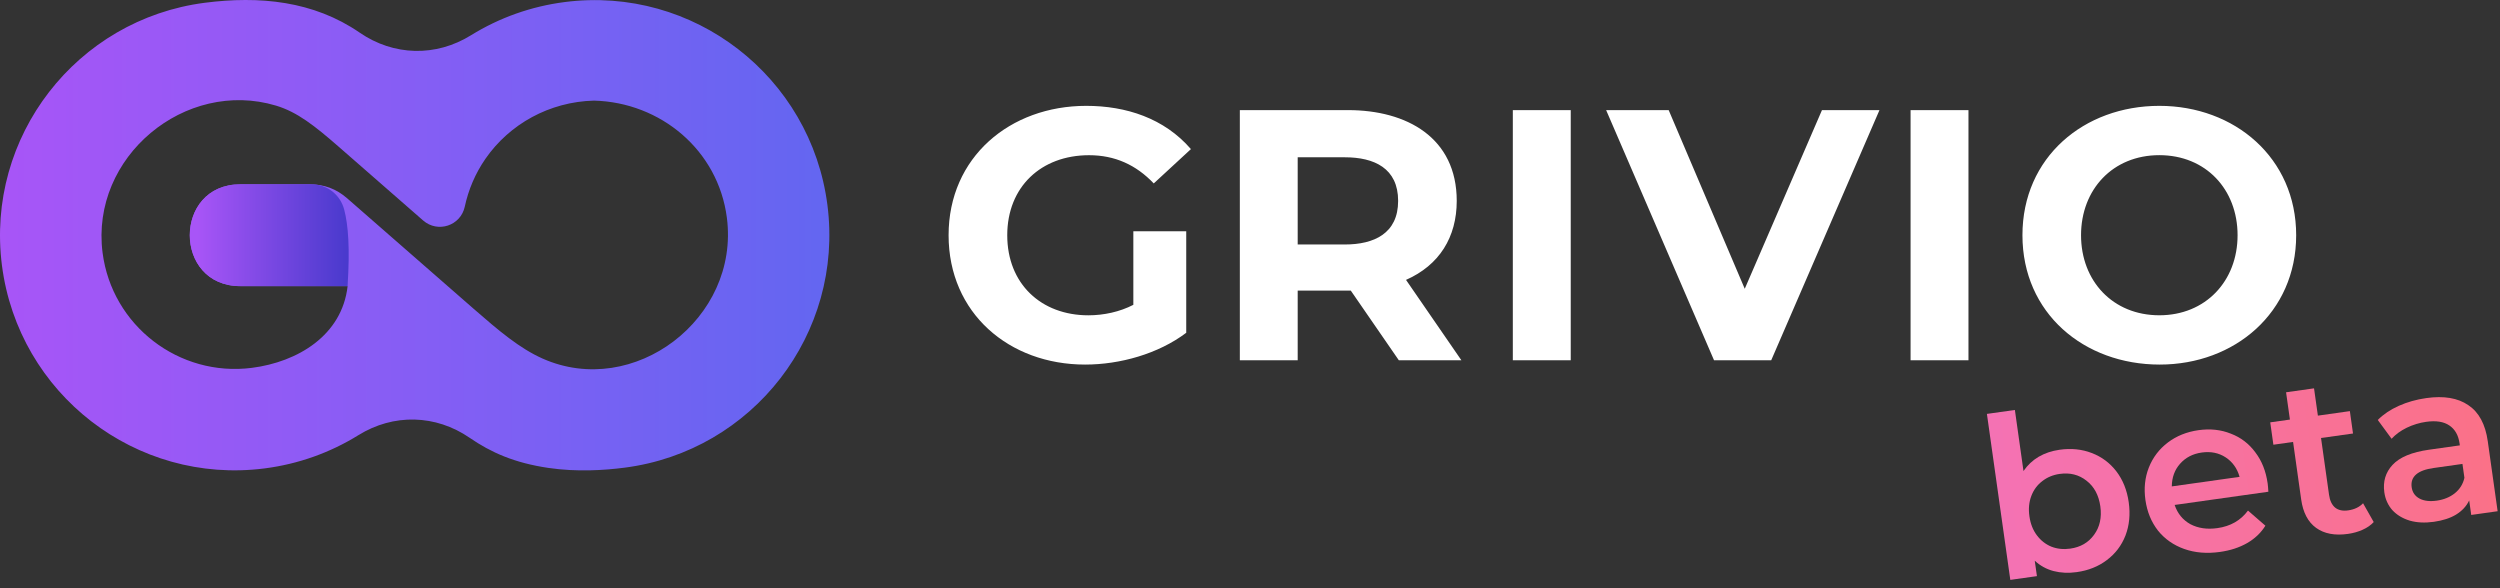
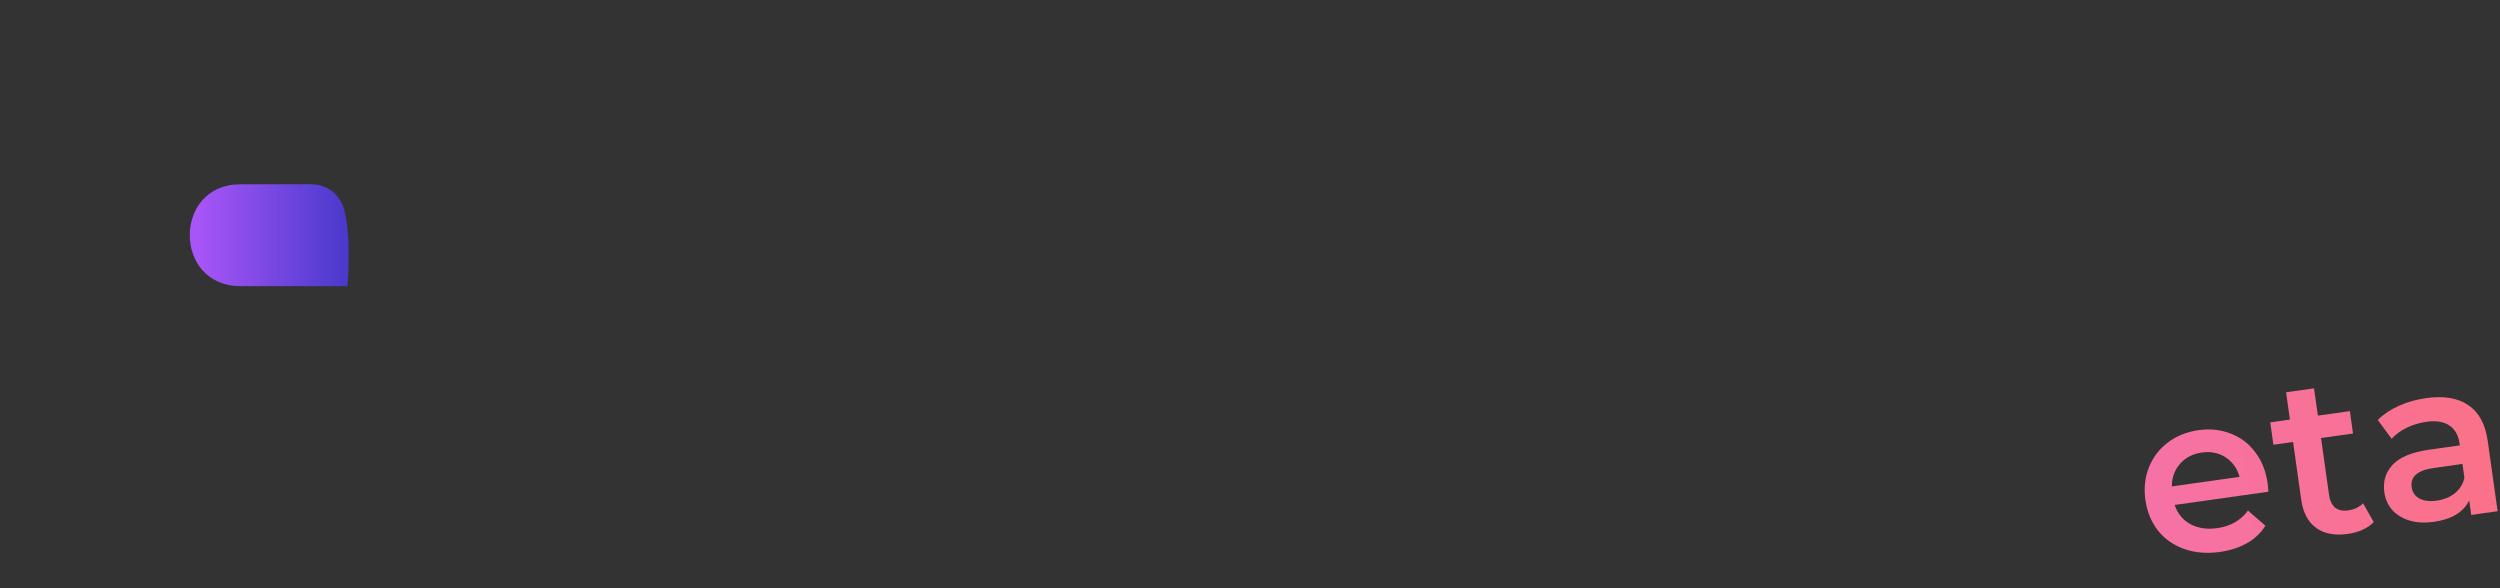
<svg xmlns="http://www.w3.org/2000/svg" width="170" height="40" viewBox="0 0 170 40" fill="none">
  <rect x="0" y="0" width="170" height="40" fill="#333333" stroke="none" />
-   <path fill-rule="evenodd" clip-rule="evenodd" d="M77.067 20.72V15.727H80.664V22.629C78.761 24.065 76.156 24.791 73.786 24.791C68.627 24.791 64.504 21.302 64.504 15.995C64.504 10.688 68.683 7.198 73.861 7.198C76.576 7.198 79.168 8.04 80.983 10.139L78.455 12.473C77.252 11.208 75.81 10.554 74.057 10.554C70.8 10.554 68.493 12.704 68.493 15.998C68.493 19.292 70.792 21.441 74.009 21.441C75.051 21.441 76.142 21.208 77.072 20.726L77.067 20.72ZM123.894 7.488L118.643 19.637L113.47 7.488H109.217L116.555 24.499H120.442L127.804 7.488H123.891H123.894ZM129.919 24.499V7.488H133.856V24.499H129.919ZM146.858 24.791C141.712 24.791 137.526 21.299 137.526 15.995C137.526 10.691 141.715 7.198 146.834 7.198C151.954 7.198 156.14 10.733 156.14 15.995C156.14 21.256 151.962 24.791 146.858 24.791ZM146.834 21.439C149.984 21.439 152.155 19.109 152.155 15.995C152.155 12.88 149.997 10.551 146.834 10.551C143.672 10.551 141.511 12.88 141.511 15.995C141.511 19.109 143.674 21.439 146.834 21.439ZM102.872 24.499V7.488H106.81V24.499H102.872ZM88.243 16.625V10.696H91.452C93.443 10.696 95.073 11.438 95.073 13.66C95.073 15.882 93.427 16.625 91.452 16.625H88.243ZM88.243 24.499V19.761H91.854L95.121 24.499H99.375L95.609 19.032C97.876 18.032 99.058 16.126 99.058 13.66C99.058 9.361 95.662 7.488 91.672 7.488H84.309V24.499H88.246H88.243Z" fill="white" />
-   <path fill-rule="evenodd" clip-rule="evenodd" d="M32.027 2.398C33.946 1.208 36.115 0.433 38.404 0.139C47.149 -0.984 55.142 5.202 56.265 13.942C57.391 22.685 51.202 30.68 42.462 31.803C41.111 31.977 39.248 32.106 37.283 31.817C34.973 31.476 33.381 30.763 31.939 29.772C29.623 28.18 26.758 28.113 24.37 29.592C22.451 30.782 20.285 31.557 17.994 31.852C9.25 32.975 1.258 26.788 0.132 18.048C-0.994 9.305 5.198 1.31 13.935 0.187C17.634 -0.288 21.314 0.056 24.458 2.219C26.771 3.811 29.639 3.878 32.027 2.398ZM16.34 12.535H21.076C22.043 12.535 22.877 12.846 23.606 13.484L32.207 20.997C33.917 22.489 35.337 23.69 36.9 24.384C43.089 27.134 50.312 21.677 49.428 14.808C48.835 10.208 44.922 6.96 40.392 6.842C37.361 6.92 34.643 8.437 33.008 10.801C32.325 11.787 31.853 12.897 31.604 14.055C31.325 15.349 29.771 15.864 28.773 14.993L23.054 9.997C21.381 8.536 20.205 7.614 18.768 7.182C12.606 5.333 6.136 10.656 6.975 17.185C7.613 22.146 12.175 25.649 17.13 25.014C20.253 24.612 23.258 22.803 23.638 19.458H16.342C11.762 19.458 11.762 12.535 16.342 12.535H16.34Z" fill="url(#paint0_linear_789_538)" />
  <path fill-rule="evenodd" clip-rule="evenodd" d="M23.635 19.455C23.799 16.914 23.686 15.322 23.405 14.252C23.134 13.226 22.236 12.532 21.175 12.532H16.34C11.759 12.532 11.759 19.455 16.34 19.455H23.635Z" fill="url(#paint1_linear_789_538)" />
  <path d="M164.985 27.07C166.182 26.901 167.135 27.061 167.846 27.551C168.565 28.029 169.006 28.846 169.168 30.002L169.839 34.763L168.044 35.016L167.905 34.027C167.722 34.415 167.426 34.736 167.017 34.99C166.617 35.233 166.112 35.397 165.504 35.483C164.895 35.568 164.349 35.542 163.864 35.403C163.377 35.255 162.982 35.016 162.677 34.686C162.38 34.346 162.199 33.942 162.134 33.475C162.031 32.745 162.217 32.124 162.693 31.612C163.178 31.089 164.004 30.745 165.17 30.581L167.269 30.285L167.252 30.163C167.172 29.595 166.938 29.184 166.55 28.928C166.173 28.671 165.649 28.59 164.98 28.684C164.524 28.748 164.083 28.883 163.656 29.087C163.24 29.291 162.898 29.541 162.629 29.837L161.689 28.558C162.069 28.174 162.546 27.853 163.12 27.596C163.694 27.34 164.316 27.164 164.985 27.07ZM165.704 34.043C166.181 33.975 166.587 33.81 166.922 33.545C167.266 33.269 167.485 32.918 167.58 32.491L167.447 31.547L165.485 31.824C164.389 31.978 163.893 32.416 163.994 33.136C164.043 33.48 164.218 33.735 164.521 33.899C164.823 34.063 165.218 34.111 165.704 34.043Z" fill="url(#paint2_linear_789_538)" />
  <path d="M161.413 35.5C161.215 35.714 160.961 35.89 160.649 36.027C160.348 36.162 160.019 36.255 159.664 36.305C158.772 36.431 158.05 36.295 157.497 35.897C156.945 35.499 156.605 34.854 156.48 33.962L155.929 30.052L154.59 30.241L154.376 28.72L155.714 28.531L155.453 26.675L157.354 26.407L157.616 28.263L159.791 27.956L160.005 29.478L157.83 29.784L158.375 33.648C158.43 34.043 158.57 34.334 158.792 34.52C159.014 34.696 159.307 34.758 159.672 34.706C160.098 34.646 160.437 34.485 160.689 34.221L161.413 35.5Z" fill="url(#paint3_linear_789_538)" />
  <path d="M154.2 32.871C154.219 33.003 154.235 33.192 154.249 33.438L147.876 34.336C148.071 34.919 148.428 35.355 148.944 35.644C149.469 35.921 150.082 36.011 150.782 35.912C151.674 35.787 152.368 35.389 152.863 34.719L154.047 35.747C153.744 36.234 153.329 36.629 152.802 36.931C152.276 37.232 151.663 37.433 150.963 37.531C150.071 37.657 149.26 37.59 148.53 37.331C147.801 37.072 147.204 36.654 146.74 36.078C146.285 35.491 146.001 34.797 145.888 33.995C145.777 33.205 145.854 32.47 146.121 31.791C146.396 31.101 146.828 30.533 147.417 30.088C148.005 29.643 148.7 29.364 149.502 29.251C150.293 29.14 151.022 29.218 151.691 29.486C152.368 29.742 152.924 30.165 153.359 30.755C153.803 31.334 154.083 32.039 154.2 32.871ZM149.716 30.772C149.108 30.858 148.616 31.113 148.242 31.539C147.876 31.952 147.689 32.465 147.682 33.076L152.292 32.426C152.128 31.849 151.812 31.408 151.345 31.101C150.878 30.795 150.335 30.685 149.716 30.772Z" fill="url(#paint4_linear_789_538)" />
-   <path d="M140.046 30.584C140.837 30.472 141.566 30.545 142.233 30.803C142.911 31.059 143.471 31.477 143.915 32.055C144.358 32.634 144.638 33.334 144.754 34.156C144.869 34.977 144.795 35.732 144.53 36.421C144.263 37.1 143.84 37.656 143.26 38.089C142.69 38.521 142.01 38.793 141.219 38.904C140.661 38.983 140.135 38.959 139.641 38.832C139.158 38.704 138.732 38.469 138.363 38.128L138.511 39.177L136.701 39.432L135.11 28.145L137.012 27.878L137.597 32.03C137.871 31.63 138.214 31.307 138.624 31.063C139.045 30.818 139.519 30.658 140.046 30.584ZM140.776 37.307C141.476 37.208 142.016 36.894 142.397 36.365C142.787 35.834 142.929 35.188 142.822 34.428C142.714 33.667 142.4 33.086 141.878 32.684C141.366 32.28 140.76 32.128 140.06 32.226C139.604 32.291 139.208 32.455 138.873 32.719C138.537 32.974 138.289 33.308 138.13 33.724C137.972 34.139 137.928 34.6 138 35.107C138.071 35.614 138.24 36.046 138.508 36.401C138.775 36.756 139.106 37.015 139.501 37.176C139.895 37.328 140.32 37.371 140.776 37.307Z" fill="url(#paint5_linear_789_538)" />
  <defs>
    <linearGradient id="paint0_linear_789_538" x1="0.001" y1="15.992" x2="56.399" y2="15.992" gradientUnits="userSpaceOnUse">
      <stop stop-color="#A855F7" />
      <stop offset="1" stop-color="#6366F1" />
    </linearGradient>
    <linearGradient id="paint1_linear_789_538" x1="13.413" y1="15.995" x2="24.263" y2="15.995" gradientUnits="userSpaceOnUse">
      <stop stop-color="#A855F7" />
      <stop offset="1" stop-color="#4338CA" />
    </linearGradient>
    <linearGradient id="paint2_linear_789_538" x1="170.886" y1="26.994" x2="133.856" y2="32.128" gradientUnits="userSpaceOnUse">
      <stop stop-color="#FB7185" />
      <stop offset="1" stop-color="#F472B6" />
    </linearGradient>
    <linearGradient id="paint3_linear_789_538" x1="170.886" y1="26.994" x2="133.855" y2="32.127" gradientUnits="userSpaceOnUse">
      <stop stop-color="#FB7185" />
      <stop offset="1" stop-color="#F472B6" />
    </linearGradient>
    <linearGradient id="paint4_linear_789_538" x1="170.886" y1="26.994" x2="133.856" y2="32.127" gradientUnits="userSpaceOnUse">
      <stop stop-color="#FB7185" />
      <stop offset="1" stop-color="#F472B6" />
    </linearGradient>
    <linearGradient id="paint5_linear_789_538" x1="170.886" y1="26.994" x2="133.855" y2="32.127" gradientUnits="userSpaceOnUse">
      <stop stop-color="#FB7185" />
      <stop offset="1" stop-color="#F472B6" />
    </linearGradient>
  </defs>
</svg>